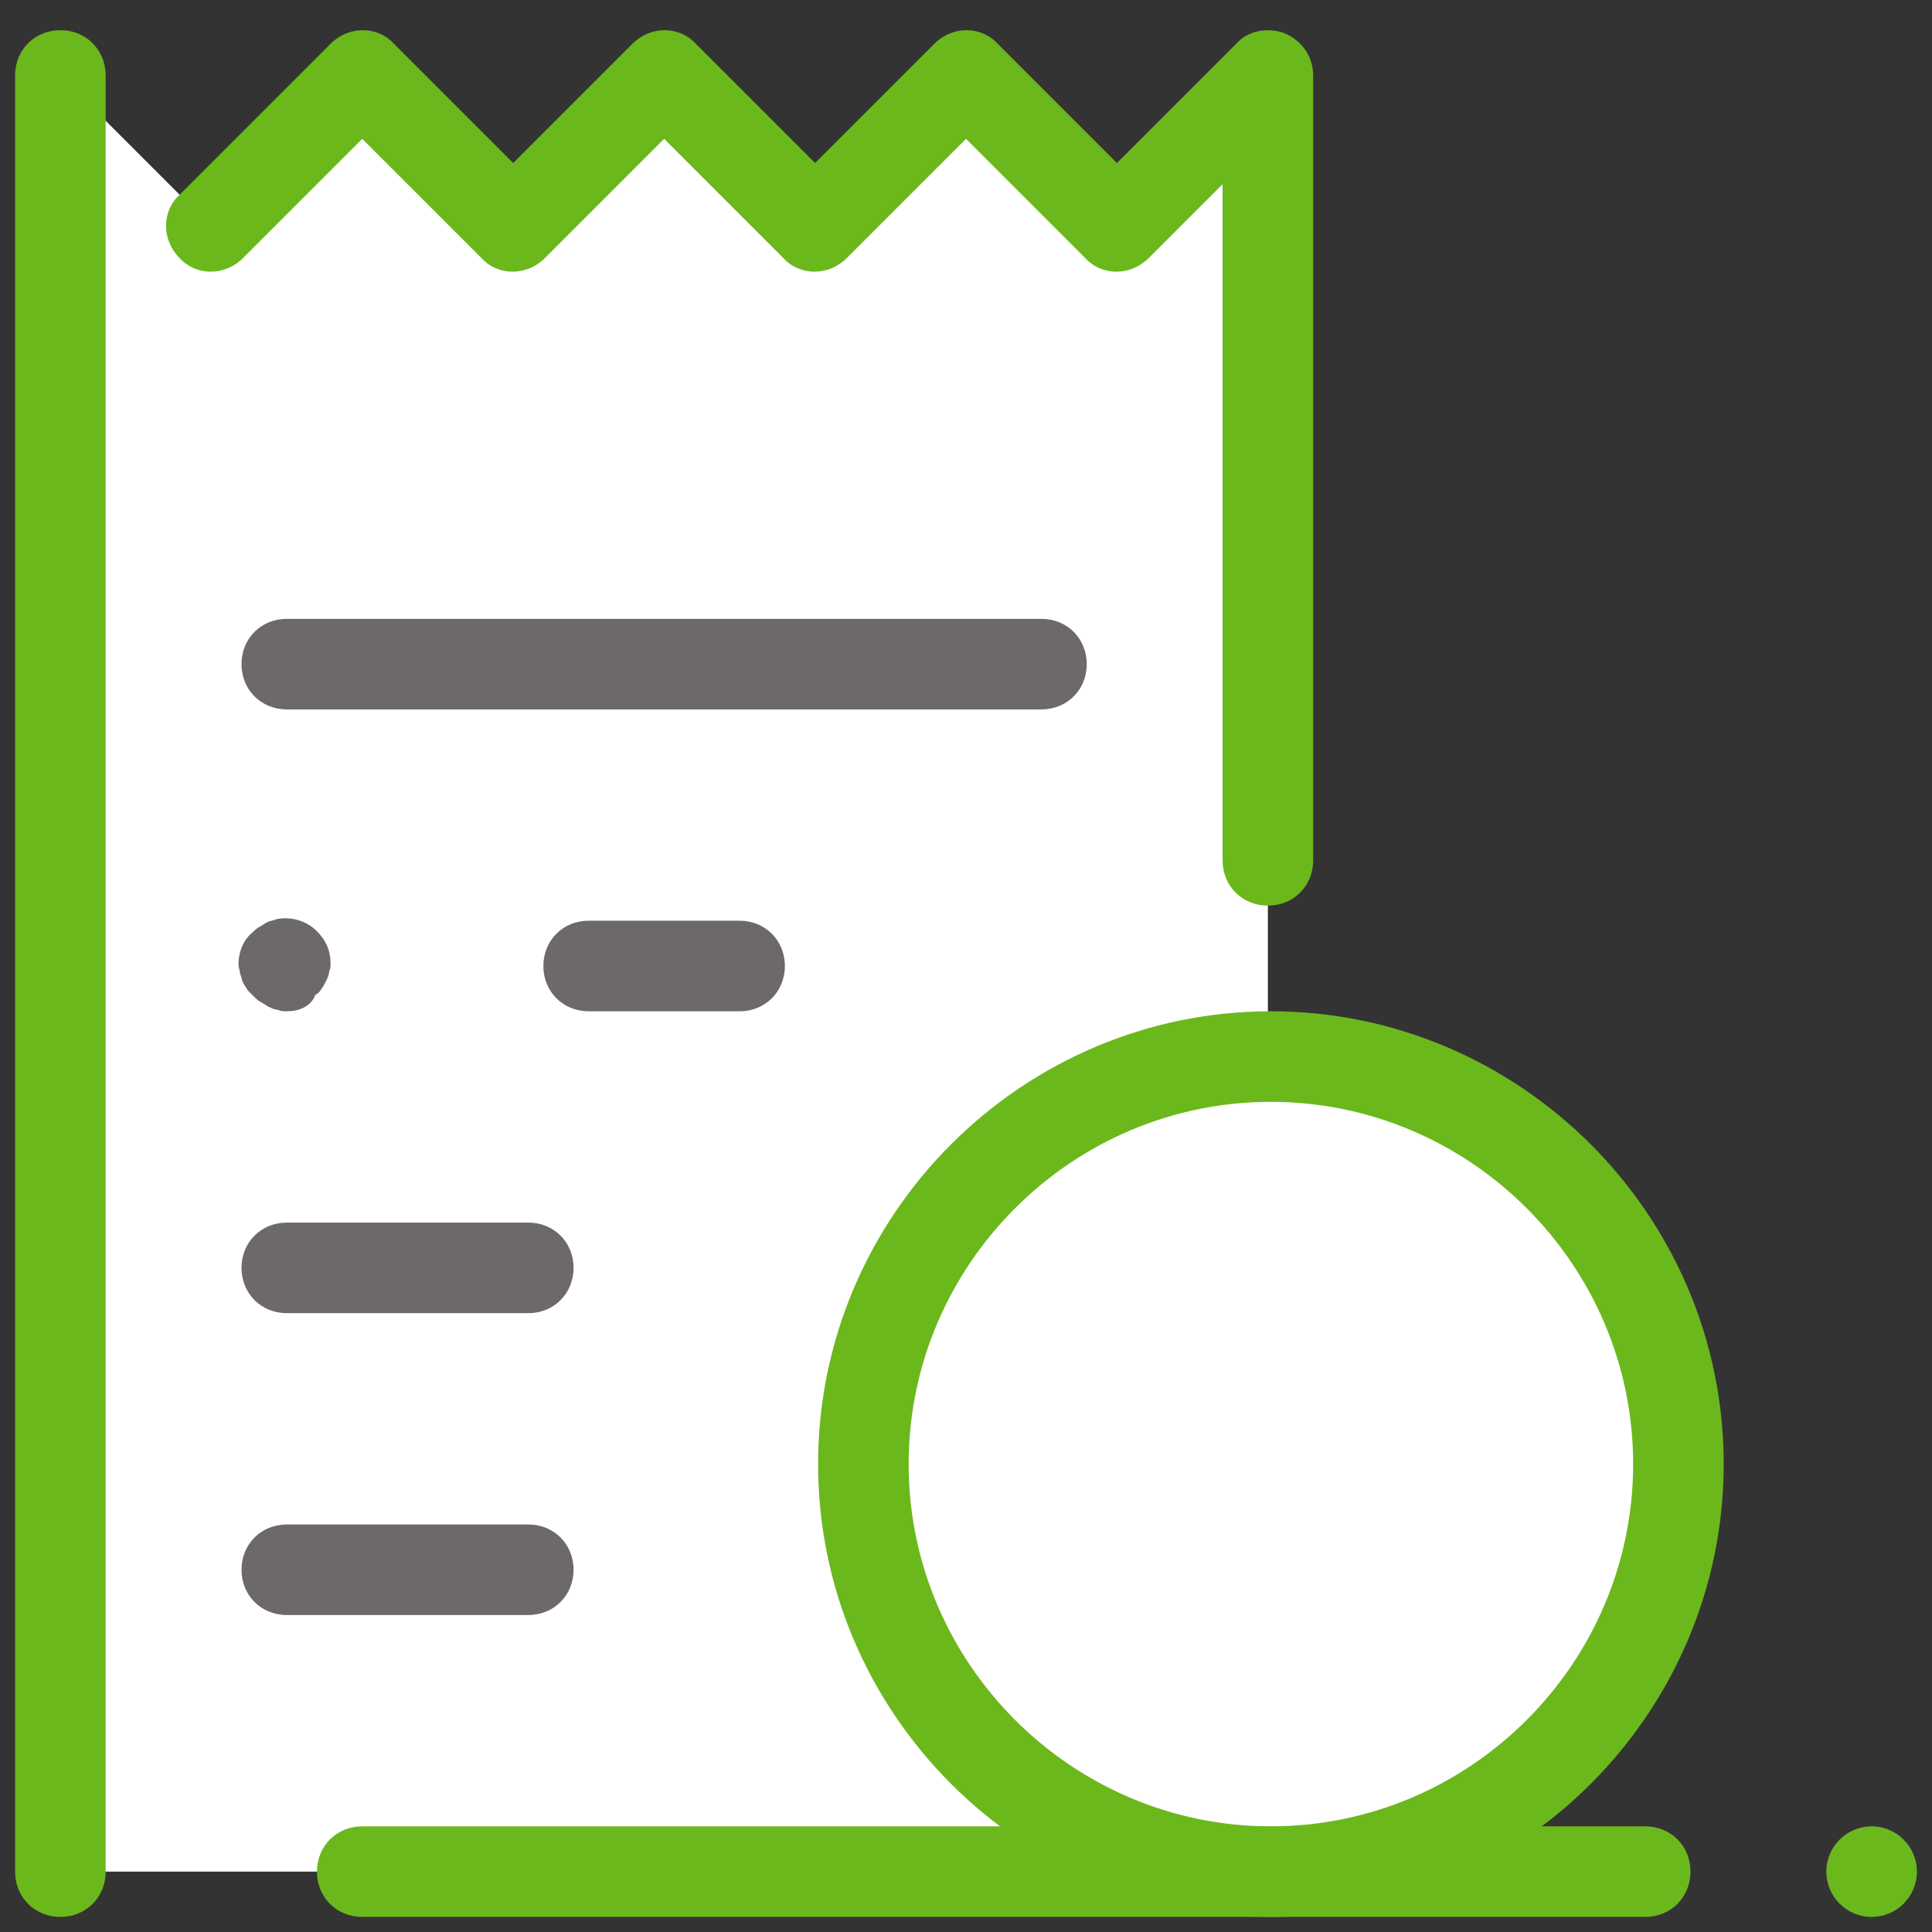
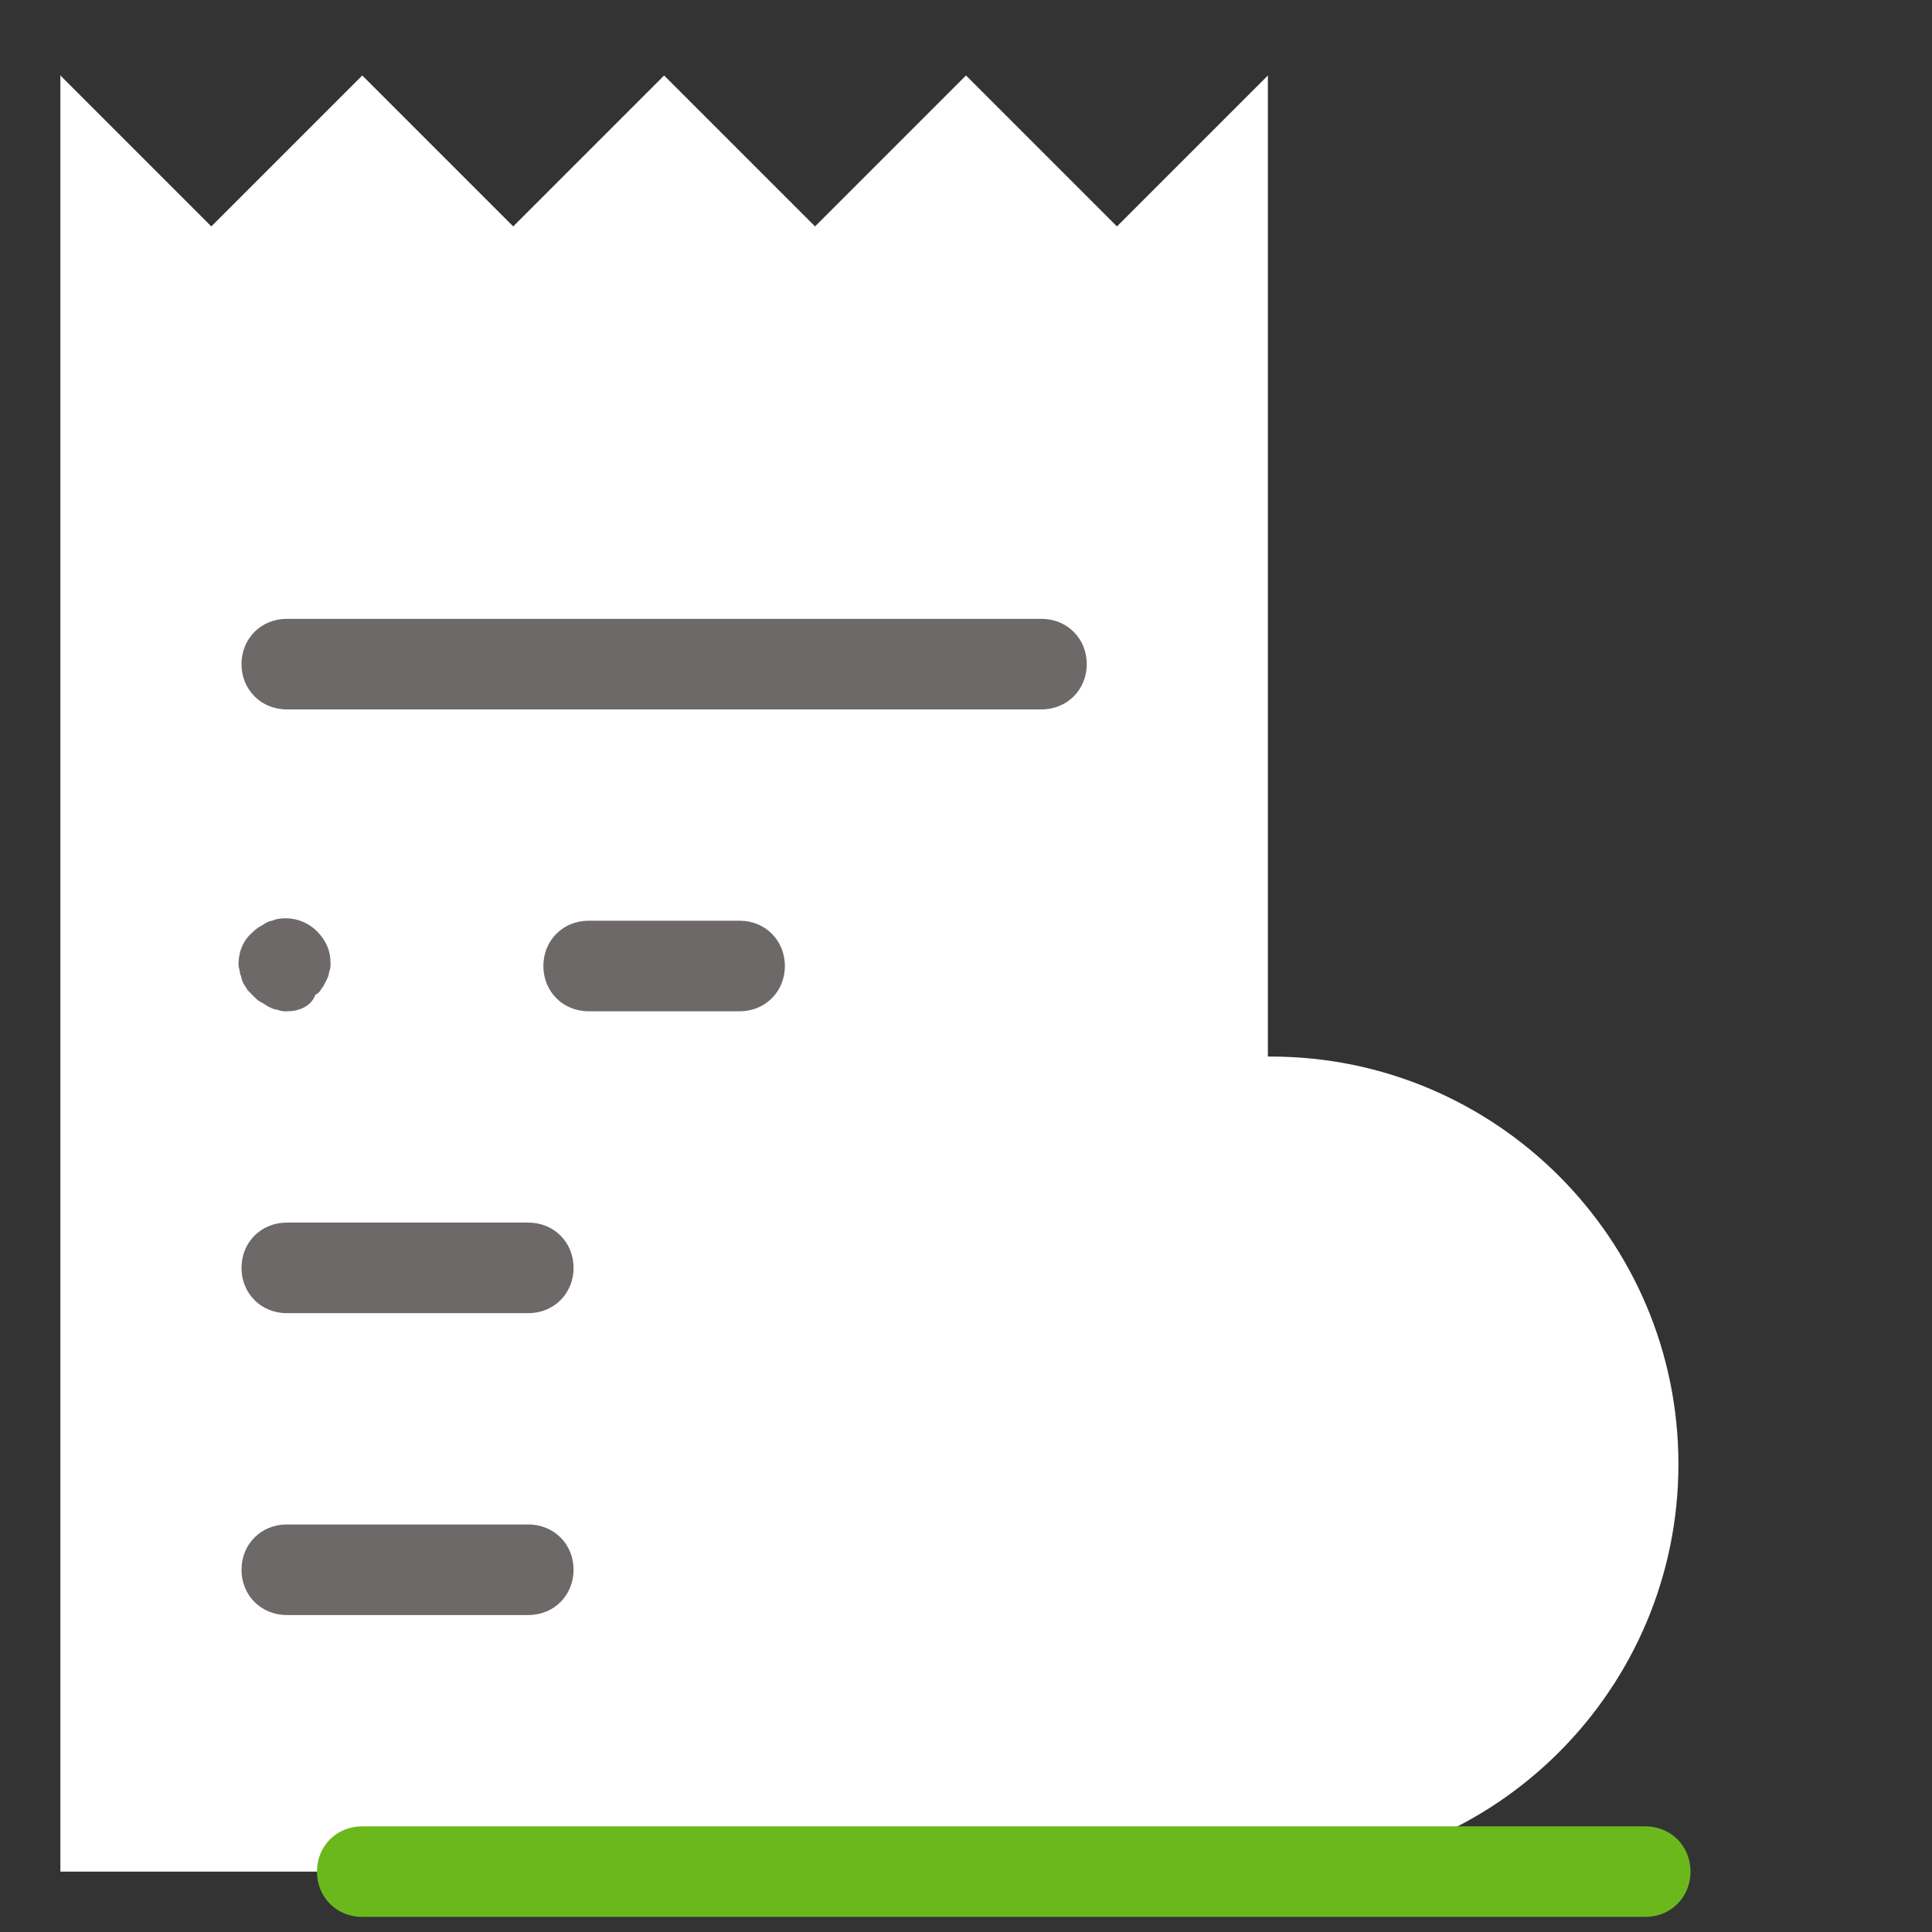
<svg xmlns="http://www.w3.org/2000/svg" viewBox="0,0,256,256" width="64px" height="64px" fill-rule="nonzero">
  <rect x="0" y="0" width="256" height="256" fill="#333333" stroke="none" />
  <g fill="none" fill-rule="nonzero" stroke="none" stroke-width="1" stroke-linecap="butt" stroke-linejoin="miter" stroke-miterlimit="10" stroke-dasharray="" stroke-dashoffset="0" font-family="none" font-weight="none" font-size="none" text-anchor="none" style="mix-blend-mode: normal">
    <g transform="scale(2,2)">
      <path d="M84.2,70c-0.1,0 -0.1,0 -0.2,0v-65l-10,10l-10,-10l-10,10l-10,-10l-10,10l-10,-10l-10,10l-10,-10v119h80v0c0.1,0 0.1,0 0.2,0c14.9,0 27,-12.1 27,-27c0,-14.9 -12.1,-27 -27,-27z" fill="#ffffff" />
-       <path d="M84,60c-1.7,0 -3,-1.3 -3,-3v-44.8l-4.9,4.9c-1.2,1.2 -3.1,1.2 -4.2,0l-7.9,-7.9l-7.9,7.9c-1.2,1.2 -3.1,1.2 -4.2,0l-7.9,-7.9l-7.9,7.9c-1.2,1.2 -3.1,1.2 -4.2,0l-7.9,-7.9l-7.9,7.9c-1.2,1.2 -3.1,1.2 -4.2,0c-1.2,-1.2 -1.2,-3.1 0,-4.2l10,-10c1.2,-1.2 3.1,-1.2 4.2,0l7.9,7.9l7.9,-7.9c1.2,-1.2 3.1,-1.2 4.2,0l7.9,7.9l7.9,-7.9c1.2,-1.2 3.1,-1.2 4.2,0l7.9,7.9l7.9,-7.9c0.8,-0.9 2.1,-1.1 3.2,-0.7c1.2,0.5 1.9,1.6 1.9,2.8v52c0,1.7 -1.3,3 -3,3zM4,127c-1.7,0 -3,-1.3 -3,-3v-119c0,-1.7 1.3,-3 3,-3c1.7,0 3,1.3 3,3v119c0,1.7 -1.3,3 -3,3zM84.2,127c-16.5,0 -30,-13.5 -30,-30c0,-16.5 13.5,-30 30,-30c16.5,0 30,13.5 30,30c0,16.5 -13.5,30 -30,30zM84.2,73c-13.2,0 -24,10.8 -24,24c0,13.2 10.8,24 24,24c13.2,0 24,-10.8 24,-24c0,-13.2 -10.8,-24 -24,-24z" fill="#6bb81d" />
      <path d="M109,127h-85c-1.7,0 -3,-1.3 -3,-3c0,-1.7 1.3,-3 3,-3h85c1.7,0 3,1.3 3,3c0,1.7 -1.3,3 -3,3z" fill="#6bb81d" />
      <path d="M69,47h-50c-1.7,0 -3,-1.3 -3,-3c0,-1.7 1.3,-3 3,-3h50c1.7,0 3,1.3 3,3c0,1.7 -1.3,3 -3,3zM35,87h-16c-1.7,0 -3,-1.3 -3,-3c0,-1.7 1.3,-3 3,-3h16c1.7,0 3,1.3 3,3c0,1.7 -1.3,3 -3,3zM35,107h-16c-1.7,0 -3,-1.3 -3,-3c0,-1.7 1.3,-3 3,-3h16c1.7,0 3,1.3 3,3c0,1.7 -1.3,3 -3,3zM49,67h-10c-1.7,0 -3,-1.3 -3,-3c0,-1.7 1.3,-3 3,-3h10c1.7,0 3,1.3 3,3c0,1.7 -1.3,3 -3,3zM19,67c-0.2,0 -0.4,0 -0.6,-0.1c-0.2,0 -0.4,-0.1 -0.6,-0.2c-0.2,-0.1 -0.3,-0.2 -0.5,-0.3c-0.2,-0.1 -0.3,-0.2 -0.5,-0.4c-0.1,-0.1 -0.3,-0.3 -0.4,-0.4c-0.1,-0.2 -0.2,-0.3 -0.3,-0.5c-0.1,-0.2 -0.1,-0.4 -0.2,-0.6c0,-0.2 -0.1,-0.4 -0.1,-0.6c0,-0.8 0.3,-1.6 0.9,-2.1c0.1,-0.1 0.3,-0.3 0.5,-0.4c0.2,-0.1 0.3,-0.2 0.5,-0.3c0.2,-0.1 0.4,-0.1 0.6,-0.2c1,-0.2 2,0.1 2.7,0.8c0.6,0.6 0.9,1.3 0.9,2.1c0,0.2 0,0.4 -0.1,0.6c0,0.2 -0.1,0.4 -0.2,0.6c-0.1,0.2 -0.2,0.4 -0.3,0.5c-0.1,0.2 -0.2,0.3 -0.4,0.4c-0.3,0.8 -1.1,1.1 -1.9,1.1z" fill="#6d6969" />
-       <path d="M124,121c-1.657,0 -3,1.343 -3,3c0,1.657 1.343,3 3,3c1.657,0 3,-1.343 3,-3c0,-1.657 -1.343,-3 -3,-3z" fill="#6bb81d" />
    </g>
  </g>
</svg>